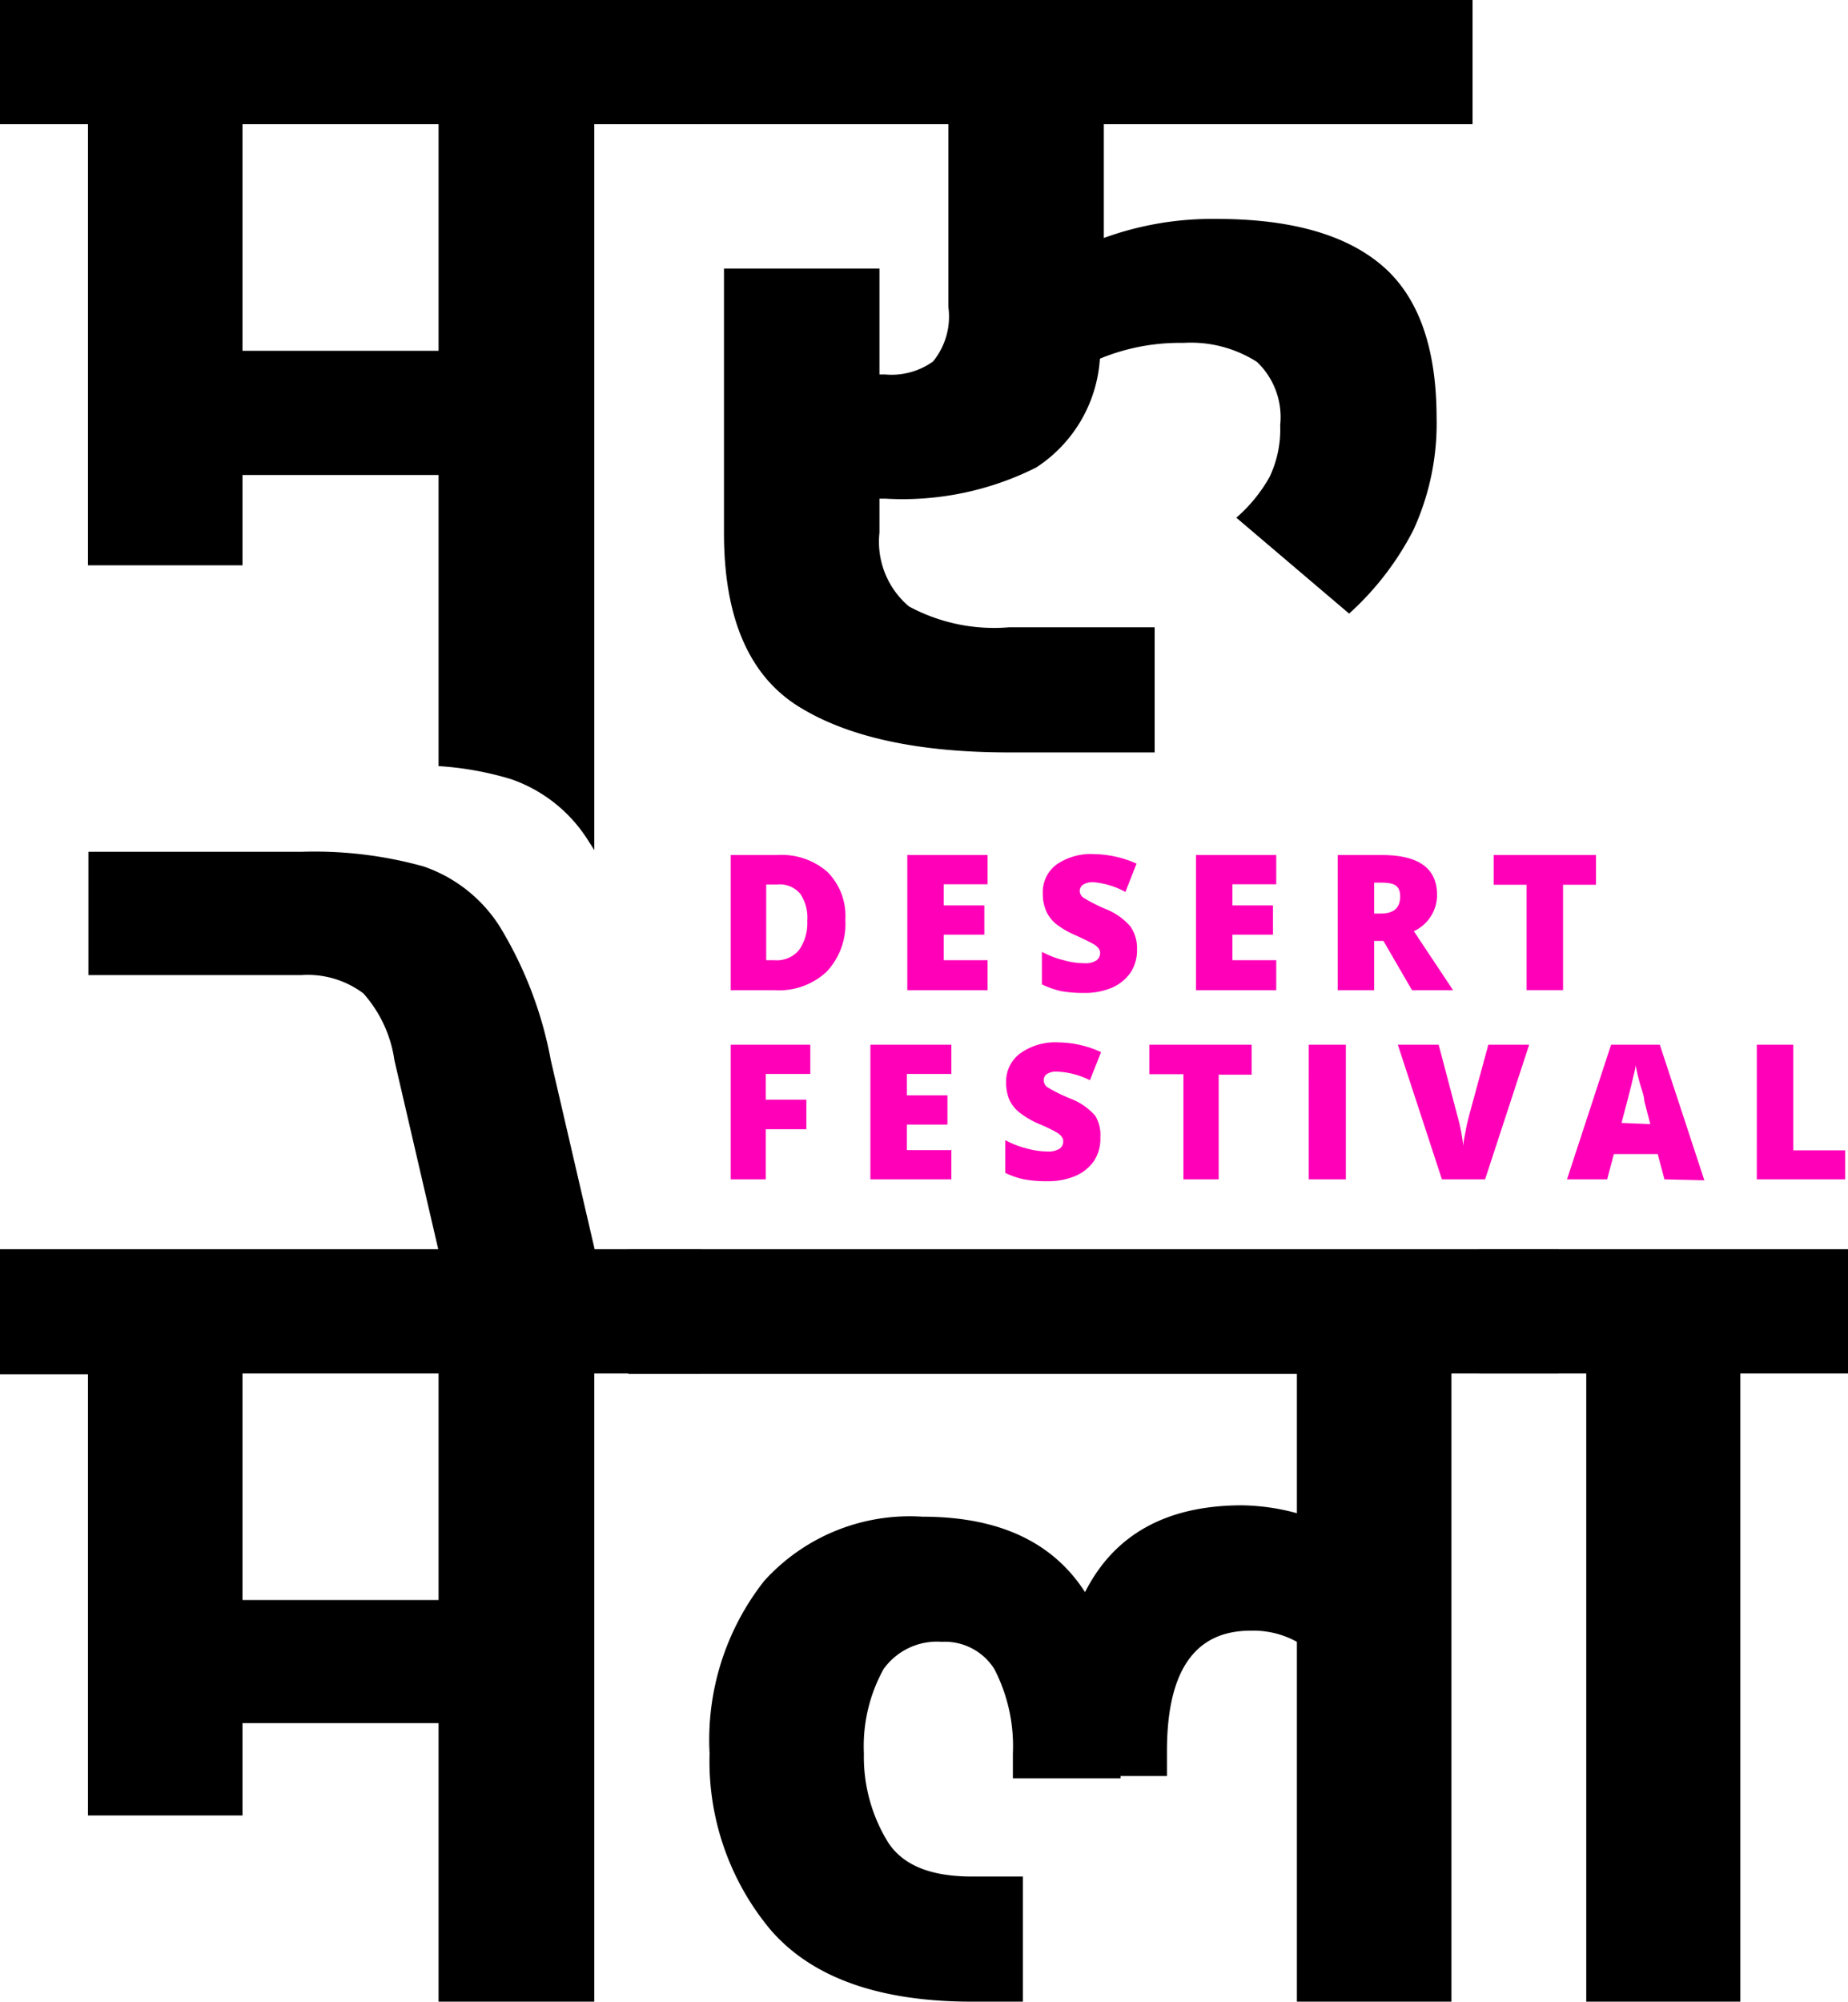
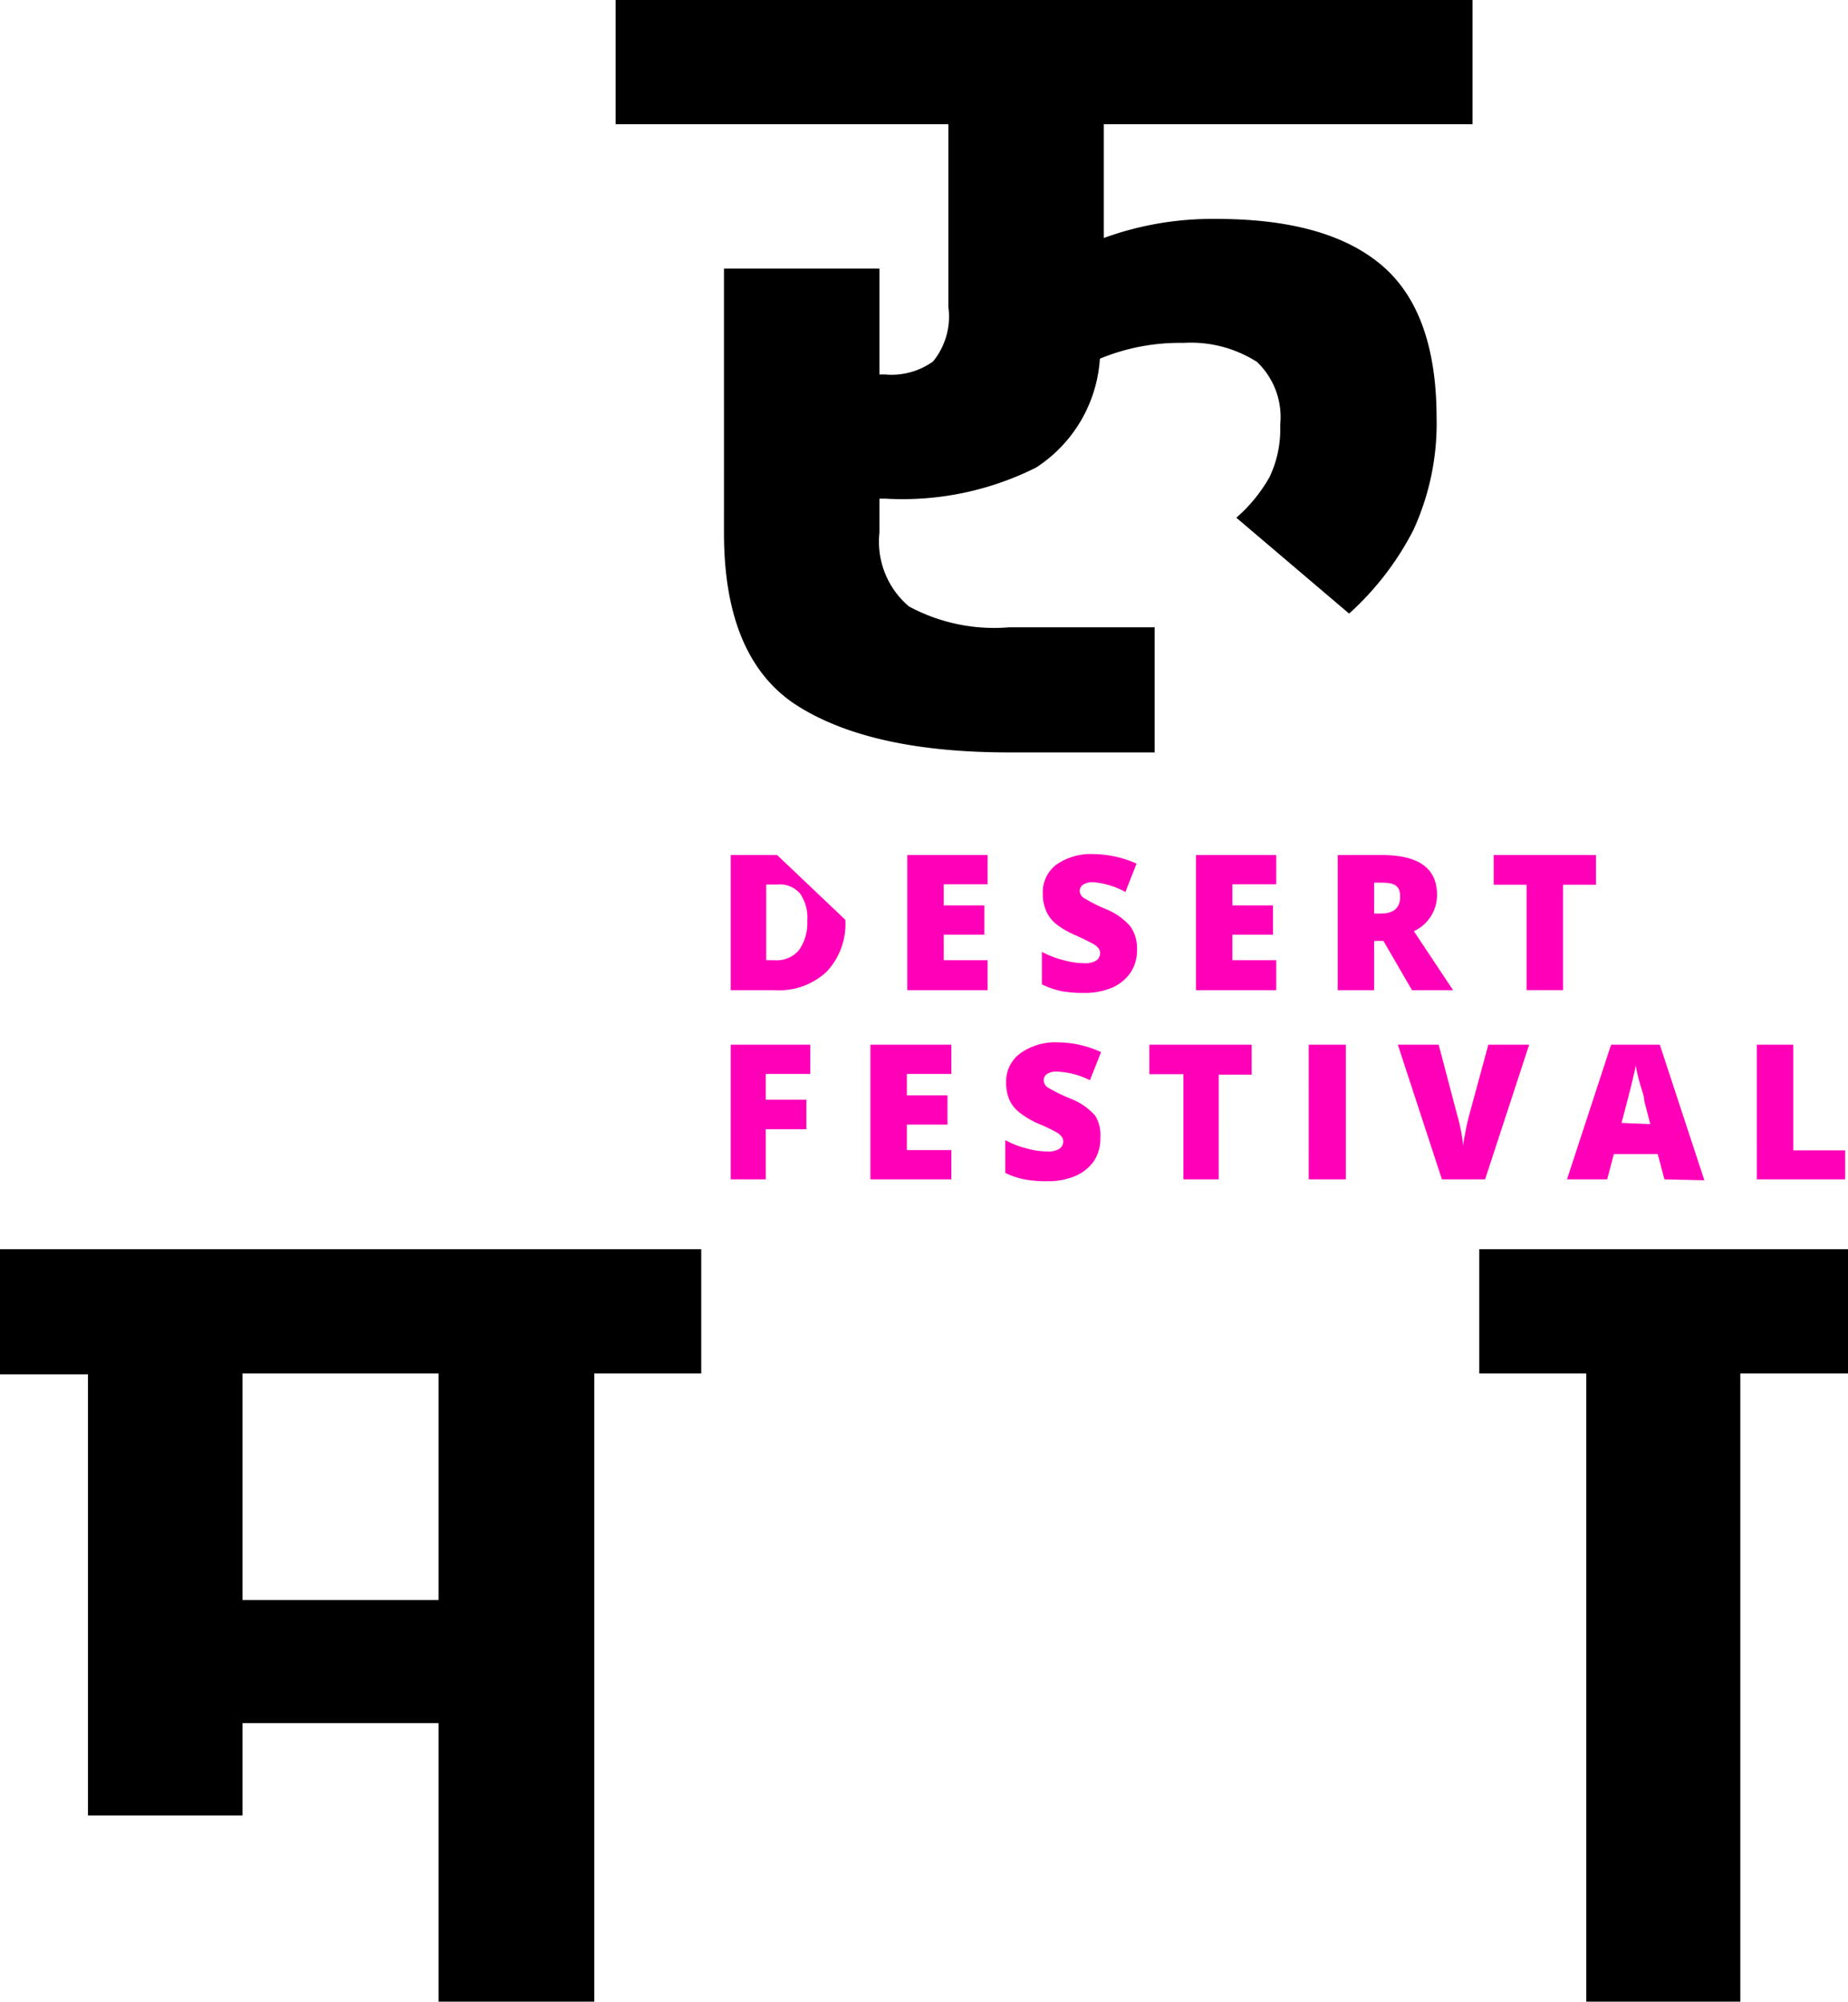
<svg xmlns="http://www.w3.org/2000/svg" data-name="Layer 1" viewBox="0 0 79.64 86.22">
-   <path d="M0 0v5.35h3.79v19h6.66v-3.89h8.45V33a13.67 13.67 0 013.12.56 6.38 6.38 0 013.28 2.57c.1.16.21.32.31.49V5.35h4.61V0zm18.9 15.11h-8.45V5.35h8.45z" />
  <path d="M47.57 5.35v4.9a13.69 13.69 0 014.86-.82q4.77 0 7.12 2t2.36 6.54a11 11 0 01-1 4.86 12.56 12.56 0 01-2.77 3.6l-4.86-4.13a6.64 6.64 0 001.43-1.75 4.77 4.77 0 00.46-2.24 3.28 3.28 0 00-1-2.72 5.29 5.29 0 00-3.17-.82 9 9 0 00-3.6.68 6.05 6.05 0 01-2.75 4.69 12.83 12.83 0 01-6.48 1.34h-.27v1.46a3.65 3.65 0 001.27 3.18 7.72 7.72 0 004.32.9h6.27v5.39h-6.27q-5.93 0-9.11-2c-2.12-1.34-3.18-3.83-3.18-7.45V11.57h6.7v4.56h.25a3.07 3.07 0 002.06-.56 3.06 3.06 0 00.66-2.35V5.35H26.53V0h36.93v5.35zM30.22 53.81v5.35h-4.61v27.06H18.9v-12h-8.45v3.98H3.79v-19H0v-5.39zM18.9 68.92v-9.76h-8.45v9.76z" />
-   <path d="M17 45.68a5.51 5.51 0 00-1.34-2.89A4 4 0 0013 42H3.81v-5.31H13a17.53 17.53 0 015.25.63 6.31 6.31 0 013.28 2.58 17 17 0 012.21 5.78l2 8.62H19zm50.17 8.13v5.35h-4.62v27.06h-6.66v-15.5a3.88 3.88 0 00-2-.48q-3.6 0-3.6 5.19v1.07h-2v.1h-4.64v-1.07a7.21 7.21 0 00-.8-3.64 2.52 2.52 0 00-2.26-1.17 2.83 2.83 0 00-2.51 1.17 6.86 6.86 0 00-.85 3.64 7 7 0 001.05 3.84c.66 1 1.87 1.46 3.62 1.46h2.18v5.39H41.9q-6 0-8.68-3.08a11.32 11.32 0 01-2.64-7.61 11.07 11.07 0 012.35-7.43 8.46 8.46 0 016.83-2.77q4.91 0 7 3.25 1.89-3.73 6.75-3.74a9.42 9.42 0 012.38.34v-6H27.08v-5.37z" />
  <path d="M79.64 59.16H75v27.06h-6.64V59.16h-4.61v-5.35h15.89z" />
-   <path d="M36.43 39.62a3 3 0 01-.81 2.24 3 3 0 01-2.25.79h-1.88v-5.82h2a3 3 0 012.16.72 2.68 2.68 0 01.78 2.07zm-1.64.05a1.83 1.83 0 00-.31-1.18 1.16 1.16 0 00-1-.39h-.46v3.26h.35a1.25 1.25 0 001.05-.42 2 2 0 00.37-1.27zm7.77 2.98H39.1v-5.82h3.46v1.26h-1.89V39h1.75v1.26h-1.75v1.1h1.89zM49 40.88a1.74 1.74 0 01-.27 1 1.88 1.88 0 01-.8.66 3 3 0 01-1.21.23 5.38 5.38 0 01-1-.08 3.86 3.86 0 01-.82-.29V41a4.14 4.14 0 00.94.36 3.3 3.3 0 00.89.13.89.89 0 00.52-.12.4.4 0 00.16-.31.31.31 0 00-.07-.21.65.65 0 00-.21-.18c-.1-.06-.35-.19-.77-.38a3.75 3.75 0 01-.86-.5 1.5 1.5 0 01-.42-.56 1.84 1.84 0 01-.14-.74 1.48 1.48 0 01.59-1.25 2.59 2.59 0 011.61-.45 4.65 4.65 0 011.84.41l-.48 1.22a3.51 3.51 0 00-1.38-.42.78.78 0 00-.45.11.33.33 0 00-.14.27.38.38 0 00.18.3 6.91 6.91 0 001 .5 2.77 2.77 0 011 .72 1.63 1.63 0 01.29.98zm6 1.77h-3.46v-5.82H55v1.26h-1.89V39h1.75v1.26h-1.75v1.1H55zm4.22-2.12v2.12h-1.57v-5.82h1.9c1.59 0 2.38.57 2.38 1.72a1.72 1.72 0 01-1 1.56l1.69 2.54h-1.77l-1.23-2.12zm0-1.18h.29c.55 0 .83-.24.83-.73s-.27-.6-.81-.6h-.31zm8.14 3.3h-1.57v-4.54h-1.42v-1.28h4.41v1.28h-1.42zM33 50.8h-1.51V45h3.43v1.26H33v1.11h1.75v1.27H33zm8 0h-3.49V45H41v1.26h-1.92v.92h1.75v1.26h-1.75v1.1H41zm6.42-1.8a1.75 1.75 0 01-.27 1 1.86 1.86 0 01-.8.65 3 3 0 01-1.21.23 5.18 5.18 0 01-1-.08 3.46 3.46 0 01-.82-.28v-1.41a4.07 4.07 0 00.93.36 3.36 3.36 0 00.89.13.89.89 0 00.52-.12.38.38 0 00.16-.31.31.31 0 00-.07-.21.65.65 0 00-.21-.18 6.35 6.35 0 00-.77-.37 3.73 3.73 0 01-.86-.51 1.47 1.47 0 01-.42-.55 1.9 1.9 0 01-.13-.75 1.49 1.49 0 01.64-1.25 2.59 2.59 0 011.61-.45 4.47 4.47 0 011.84.42l-.48 1.21a3.44 3.44 0 00-1.41-.37.73.73 0 00-.44.1.32.32 0 00-.14.27.38.38 0 00.17.31 7.34 7.34 0 001 .49 2.69 2.69 0 011.05.73 1.6 1.6 0 01.22.94zm5.1 1.8H51v-4.53h-1.47V45h4.41v1.29h-1.42zm3.88 0V45H58v5.8zm7.74-5.8h1.76L64 50.8h-1.86l-1.9-5.8H62l.79 3a7.76 7.76 0 01.27 1.37c0-.18.06-.42.11-.7s.11-.49.15-.65zm7.59 5.8l-.29-1.09h-1.89l-.29 1.09h-1.73l1.9-5.8h2.1l1.92 5.84zm-.61-2.38l-.26-1c0-.22-.12-.49-.21-.83s-.14-.58-.16-.72c0 .13-.07.36-.14.67s-.23.92-.47 1.83zm4.59 2.38V45h1.57v4.55h2.24v1.25z" fill="#ff00b8" />
+   <path d="M36.43 39.62a3 3 0 01-.81 2.24 3 3 0 01-2.25.79h-1.88v-5.82h2zm-1.64.05a1.83 1.83 0 00-.31-1.18 1.16 1.16 0 00-1-.39h-.46v3.26h.35a1.25 1.25 0 001.05-.42 2 2 0 00.37-1.27zm7.77 2.98H39.1v-5.82h3.46v1.26h-1.89V39h1.75v1.26h-1.75v1.1h1.89zM49 40.88a1.74 1.74 0 01-.27 1 1.88 1.88 0 01-.8.66 3 3 0 01-1.21.23 5.38 5.38 0 01-1-.08 3.86 3.86 0 01-.82-.29V41a4.14 4.14 0 00.94.36 3.3 3.3 0 00.89.13.89.89 0 00.52-.12.4.4 0 00.16-.31.31.31 0 00-.07-.21.65.65 0 00-.21-.18c-.1-.06-.35-.19-.77-.38a3.75 3.75 0 01-.86-.5 1.5 1.5 0 01-.42-.56 1.84 1.84 0 01-.14-.74 1.48 1.48 0 01.59-1.25 2.59 2.59 0 011.61-.45 4.65 4.65 0 011.84.41l-.48 1.22a3.51 3.51 0 00-1.38-.42.78.78 0 00-.45.11.33.33 0 00-.14.27.38.38 0 00.18.3 6.91 6.91 0 001 .5 2.77 2.77 0 011 .72 1.63 1.63 0 01.29.98zm6 1.77h-3.46v-5.82H55v1.26h-1.89V39h1.75v1.26h-1.75v1.1H55zm4.22-2.12v2.12h-1.57v-5.82h1.9c1.59 0 2.38.57 2.38 1.72a1.72 1.72 0 01-1 1.56l1.69 2.54h-1.77l-1.23-2.12zm0-1.18h.29c.55 0 .83-.24.83-.73s-.27-.6-.81-.6h-.31zm8.14 3.3h-1.57v-4.54h-1.42v-1.28h4.41v1.28h-1.42zM33 50.8h-1.51V45h3.43v1.26H33v1.11h1.75v1.27H33zm8 0h-3.49V45H41v1.26h-1.92v.92h1.75v1.26h-1.75v1.1H41zm6.42-1.8a1.75 1.75 0 01-.27 1 1.86 1.86 0 01-.8.65 3 3 0 01-1.21.23 5.18 5.18 0 01-1-.08 3.46 3.46 0 01-.82-.28v-1.41a4.07 4.07 0 00.93.36 3.36 3.36 0 00.89.13.89.89 0 00.52-.12.38.38 0 00.16-.31.31.31 0 00-.07-.21.65.65 0 00-.21-.18 6.35 6.35 0 00-.77-.37 3.73 3.73 0 01-.86-.51 1.47 1.47 0 01-.42-.55 1.9 1.9 0 01-.13-.75 1.49 1.49 0 01.64-1.25 2.59 2.59 0 011.61-.45 4.47 4.47 0 011.84.42l-.48 1.21a3.44 3.44 0 00-1.41-.37.73.73 0 00-.44.1.32.32 0 00-.14.27.38.38 0 00.17.31 7.34 7.34 0 001 .49 2.69 2.69 0 011.05.73 1.6 1.6 0 01.22.94zm5.1 1.8H51v-4.53h-1.47V45h4.41v1.29h-1.42zm3.88 0V45H58v5.8zm7.74-5.8h1.76L64 50.8h-1.86l-1.9-5.8H62l.79 3a7.76 7.76 0 01.27 1.37c0-.18.06-.42.11-.7s.11-.49.15-.65zm7.59 5.8l-.29-1.09h-1.89l-.29 1.09h-1.73l1.9-5.8h2.1l1.92 5.84zm-.61-2.38l-.26-1c0-.22-.12-.49-.21-.83s-.14-.58-.16-.72c0 .13-.07.36-.14.67s-.23.92-.47 1.83zm4.59 2.38V45h1.57v4.55h2.24v1.25z" fill="#ff00b8" />
</svg>